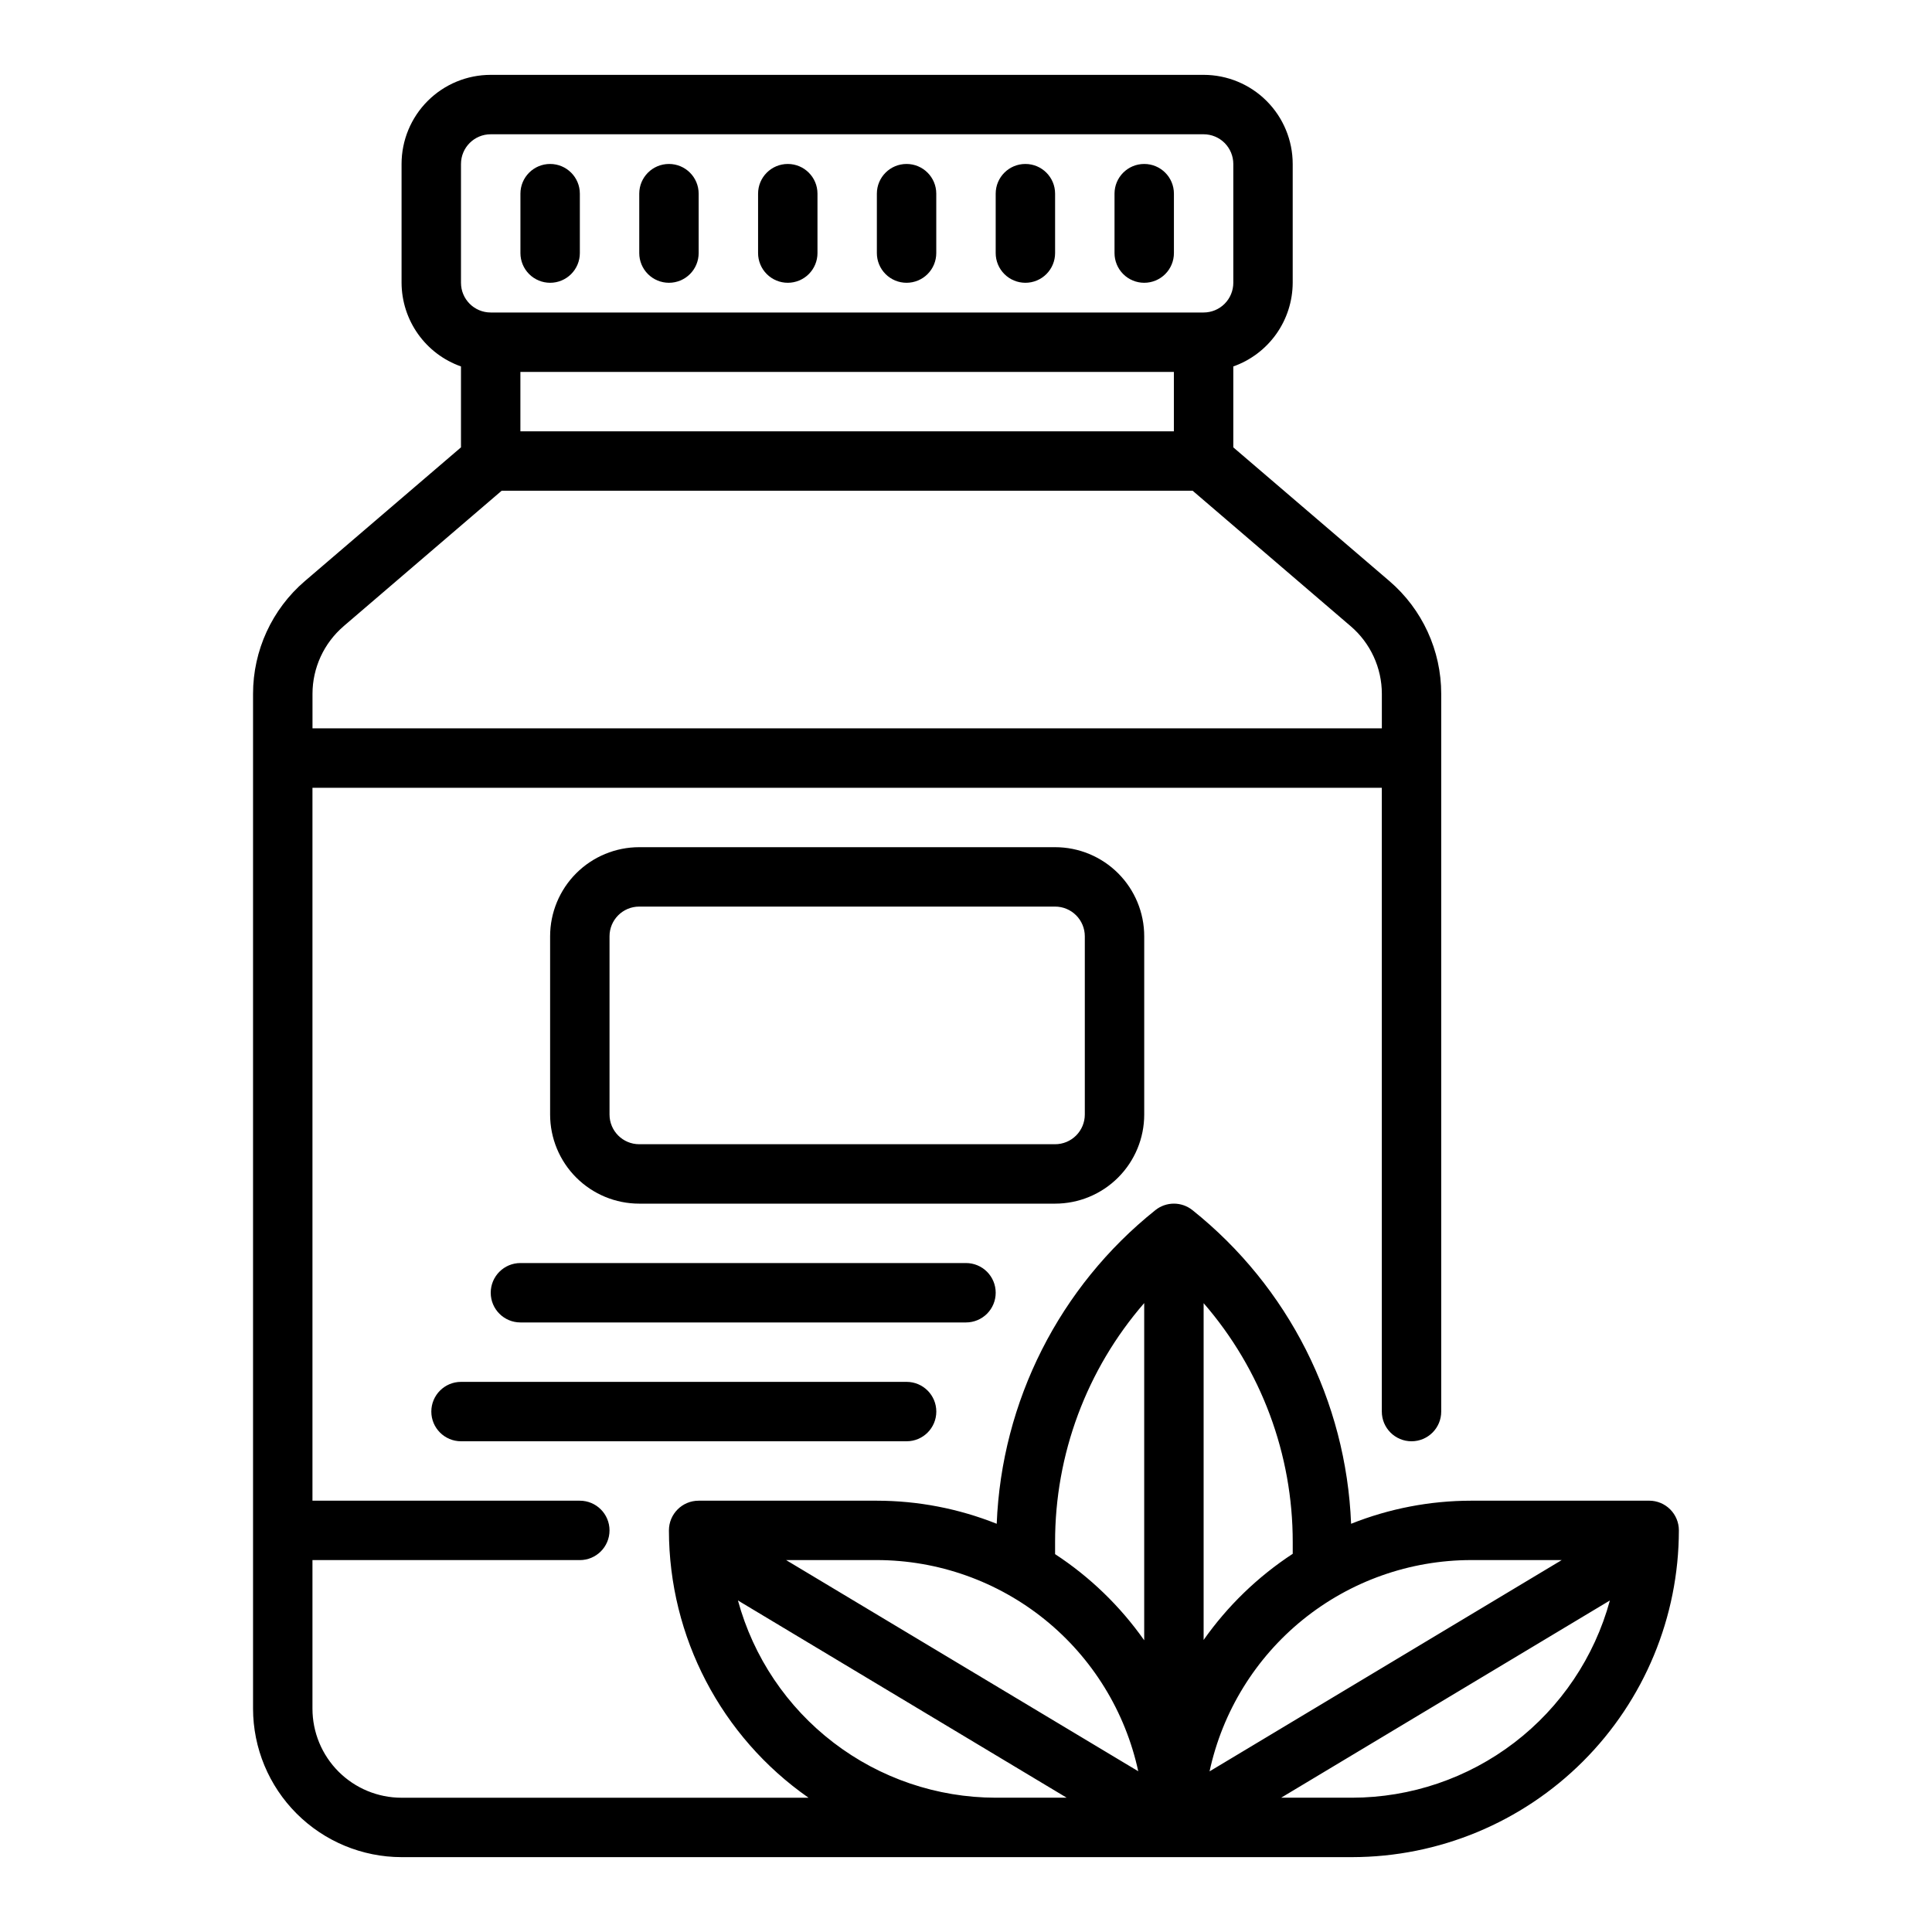
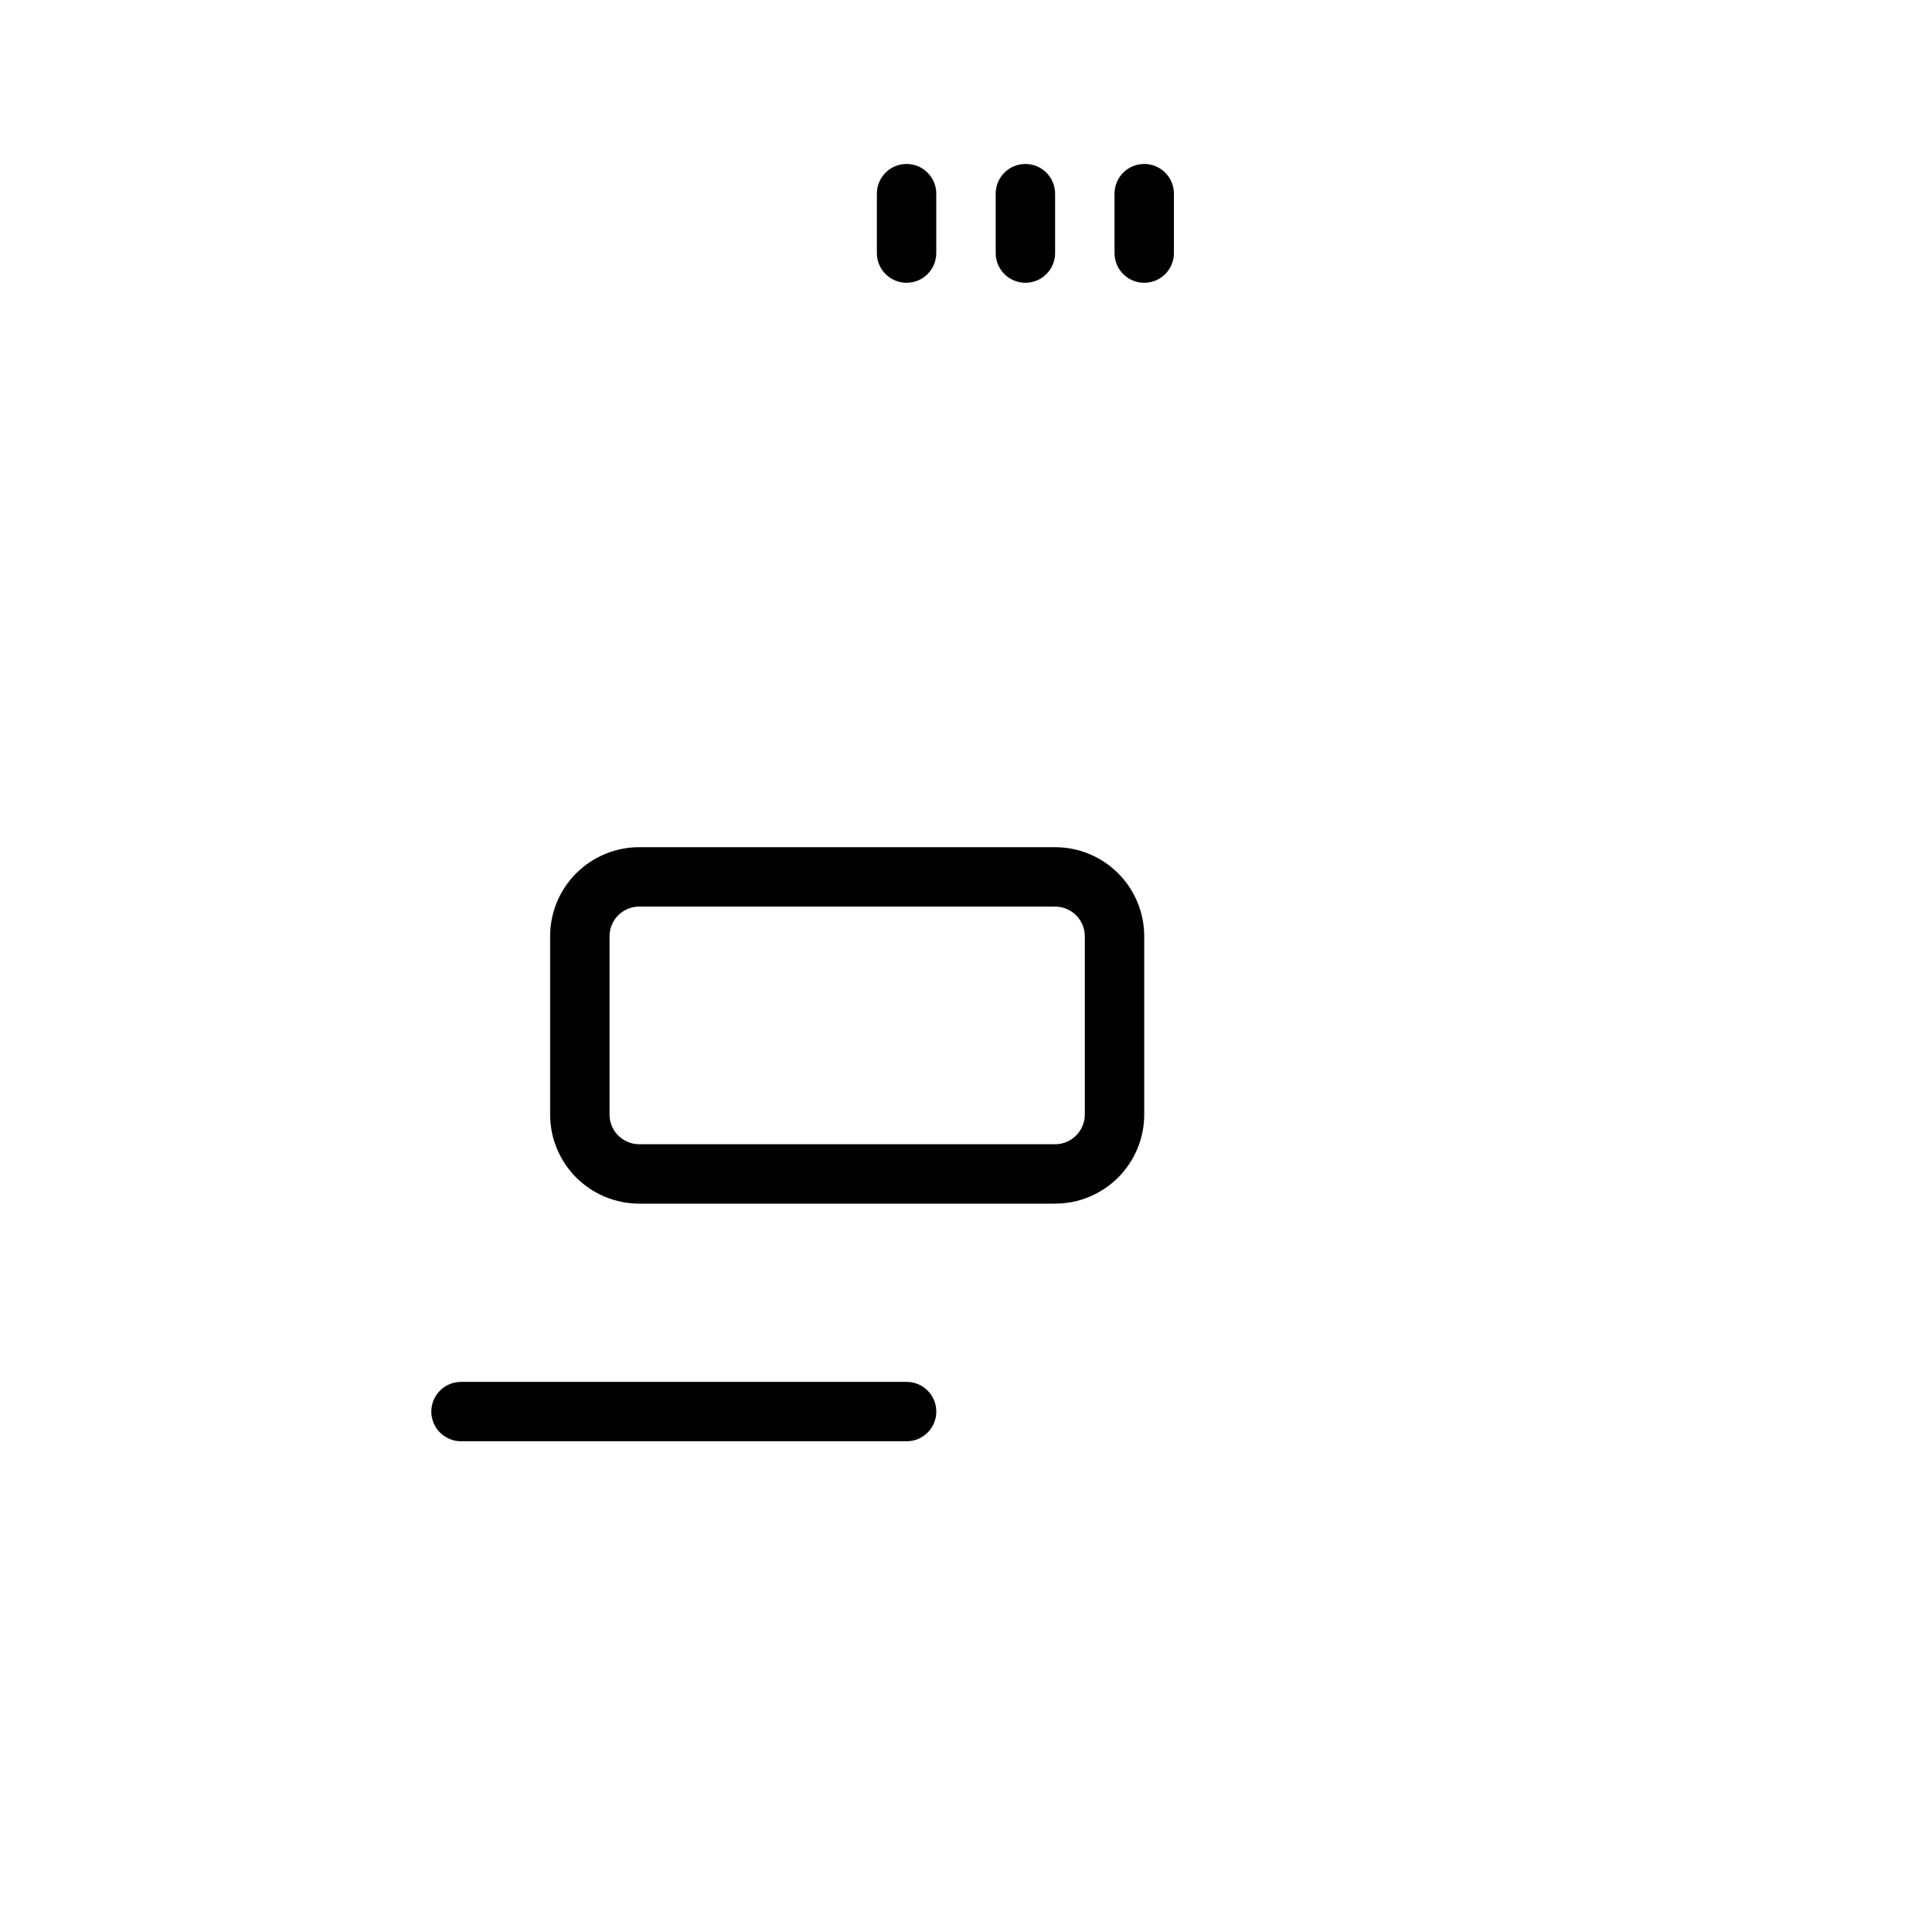
<svg xmlns="http://www.w3.org/2000/svg" fill="#000000" width="800px" height="800px" version="1.1" viewBox="144 144 512 512">
  <g>
    <path d="m447.23 439.36v-47.234c0-6.262-2.488-12.27-6.918-16.699-4.426-4.426-10.434-6.914-16.699-6.914h-110.21c-6.262 0-12.27 2.488-16.699 6.914-4.43 4.43-6.918 10.438-6.918 16.699v47.234c0 6.262 2.488 12.27 6.918 16.699 4.43 4.43 10.438 6.918 16.699 6.918h110.21c6.266 0 12.273-2.488 16.699-6.918 4.43-4.43 6.918-10.438 6.918-16.699zm-141.7 0v-47.234c0-4.348 3.523-7.871 7.871-7.871h110.21c2.09 0 4.09 0.828 5.566 2.305 1.477 1.477 2.309 3.481 2.309 5.566v47.234c0 2.086-0.832 4.09-2.309 5.566-1.477 1.477-3.477 2.305-5.566 2.305h-110.21c-4.348 0-7.871-3.523-7.871-7.871z" />
-     <path d="m407.87 486.59c0-2.086-0.828-4.09-2.305-5.566-1.477-1.477-3.481-2.305-5.566-2.305h-118.08c-4.348 0-7.871 3.523-7.871 7.871s3.523 7.871 7.871 7.871h118.08c2.086 0 4.09-0.828 5.566-2.305 1.477-1.477 2.305-3.477 2.305-5.566z" />
    <path d="m266.18 510.21c-4.348 0-7.875 3.523-7.875 7.871s3.527 7.871 7.875 7.871h118.08c4.348 0 7.871-3.523 7.871-7.871s-3.523-7.871-7.871-7.871z" />
-     <path d="m289.79 218.94c2.09 0 4.09-0.828 5.566-2.305 1.477-1.477 2.309-3.481 2.309-5.566v-15.746c0-4.348-3.527-7.871-7.875-7.871-4.348 0-7.871 3.523-7.871 7.871v15.746c0 2.086 0.828 4.09 2.305 5.566 1.477 1.477 3.481 2.305 5.566 2.305z" />
-     <path d="m321.28 218.94c2.09 0 4.09-0.828 5.566-2.305 1.477-1.477 2.305-3.481 2.305-5.566v-15.746c0-4.348-3.523-7.871-7.871-7.871s-7.871 3.523-7.871 7.871v15.746c0 2.086 0.828 4.09 2.305 5.566 1.477 1.477 3.481 2.305 5.566 2.305z" />
-     <path d="m352.77 218.94c2.09 0 4.09-0.828 5.566-2.305 1.477-1.477 2.305-3.481 2.305-5.566v-15.746c0-4.348-3.523-7.871-7.871-7.871s-7.871 3.523-7.871 7.871v15.746c0 2.086 0.828 4.09 2.305 5.566 1.477 1.477 3.481 2.305 5.566 2.305z" />
    <path d="m384.25 218.94c2.09 0 4.09-0.828 5.566-2.305 1.477-1.477 2.305-3.481 2.305-5.566v-15.746c0-4.348-3.523-7.871-7.871-7.871s-7.871 3.523-7.871 7.871v15.746c0 2.086 0.828 4.09 2.305 5.566 1.477 1.477 3.481 2.305 5.566 2.305z" />
    <path d="m415.74 218.94c2.09 0 4.09-0.828 5.566-2.305 1.477-1.477 2.305-3.481 2.305-5.566v-15.746c0-4.348-3.523-7.871-7.871-7.871-4.348 0-7.871 3.523-7.871 7.871v15.746c0 2.086 0.828 4.09 2.305 5.566 1.477 1.477 3.481 2.305 5.566 2.305z" />
    <path d="m447.23 218.94c2.09 0 4.09-0.828 5.566-2.305 1.477-1.477 2.305-3.481 2.305-5.566v-15.746c0-4.348-3.523-7.871-7.871-7.871-4.348 0-7.871 3.523-7.871 7.871v15.746c0 2.086 0.828 4.09 2.305 5.566 1.477 1.477 3.481 2.305 5.566 2.305z" />
-     <path d="m581.05 541.7h-47.23c-10.879 0.012-21.66 2.086-31.766 6.117-1.289-32.492-16.629-62.82-42.035-83.113-2.875-2.305-6.965-2.305-9.84 0-25.406 20.293-40.746 50.621-42.039 83.113-10.105-4.031-20.883-6.106-31.762-6.117h-47.234c-4.348 0-7.871 3.523-7.871 7.871 0.031 28.238 13.844 54.688 37 70.848h-107.85c-6.262 0-12.27-2.488-16.699-6.914-4.43-4.43-6.918-10.438-6.918-16.699v-39.363h70.852c4.348 0 7.871-3.523 7.871-7.871s-3.523-7.871-7.871-7.871h-70.852v-188.93h283.39v165.31c0 4.348 3.523 7.871 7.871 7.871s7.871-3.523 7.871-7.871v-190.19c0.012-11.5-5.012-22.43-13.742-29.914l-41.359-35.422v-21.445c4.586-1.621 8.562-4.621 11.383-8.59 2.816-3.969 4.34-8.711 4.359-13.578v-31.488c0-6.262-2.488-12.27-6.918-16.699-4.426-4.43-10.434-6.918-16.695-6.918h-188.93c-6.266 0-12.27 2.488-16.699 6.918-4.43 4.43-6.918 10.438-6.918 16.699v31.488c0.02 4.867 1.543 9.609 4.363 13.578 2.816 3.969 6.793 6.969 11.383 8.59v21.445l-41.359 35.426v-0.004c-8.734 7.484-13.754 18.414-13.746 29.914v268.91c0.012 10.434 4.164 20.438 11.543 27.816 7.379 7.379 17.383 11.531 27.816 11.543h251.91c22.957-0.027 44.965-9.16 61.199-25.395 16.234-16.23 25.363-38.242 25.391-61.199 0-2.086-0.828-4.09-2.305-5.566-1.477-1.477-3.477-2.305-5.566-2.305zm-299.14-299.14h173.18v15.742h-173.18zm-15.742-55.105c0-4.348 3.523-7.871 7.871-7.871h188.93c2.086 0 4.09 0.828 5.566 2.305 1.473 1.477 2.305 3.481 2.305 5.566v31.488c0 2.09-0.832 4.09-2.305 5.566-1.477 1.477-3.481 2.305-5.566 2.305h-188.93c-4.348 0-7.871-3.523-7.871-7.871zm-31.113 122.5 41.895-35.91h183.11l41.895 35.914v-0.004c5.234 4.488 8.25 11.039 8.25 17.934v9.133h-283.39v-9.133c0-6.894 3.016-13.445 8.25-17.934zm322.82 247.48-93.328 55.996c3.414-15.84 12.152-30.035 24.754-40.223 12.605-10.184 28.312-15.75 44.52-15.773zm-71.289-4.723v3.062c-9.242 6.051-17.258 13.797-23.613 22.828v-89.25c15.258 17.578 23.648 40.082 23.613 63.359zm-62.977 0c-0.035-23.285 8.352-45.801 23.617-63.383v89.363c-6.359-9.035-14.371-16.781-23.617-22.832zm22.043 60.691-93.332-55.969h24.059c16.203 0.023 31.914 5.59 44.516 15.773 12.605 10.188 21.34 24.383 24.758 40.223zm-106.09-45.262 87.117 52.27h-18.812c-15.539-0.023-30.641-5.152-42.98-14.598-12.344-9.441-21.238-22.68-25.324-37.672zm162.77 52.27h-18.816l87.121-52.27c-4.086 14.992-12.984 28.23-25.324 37.672-12.34 9.445-27.441 14.574-42.98 14.598z" />
  </g>
</svg>